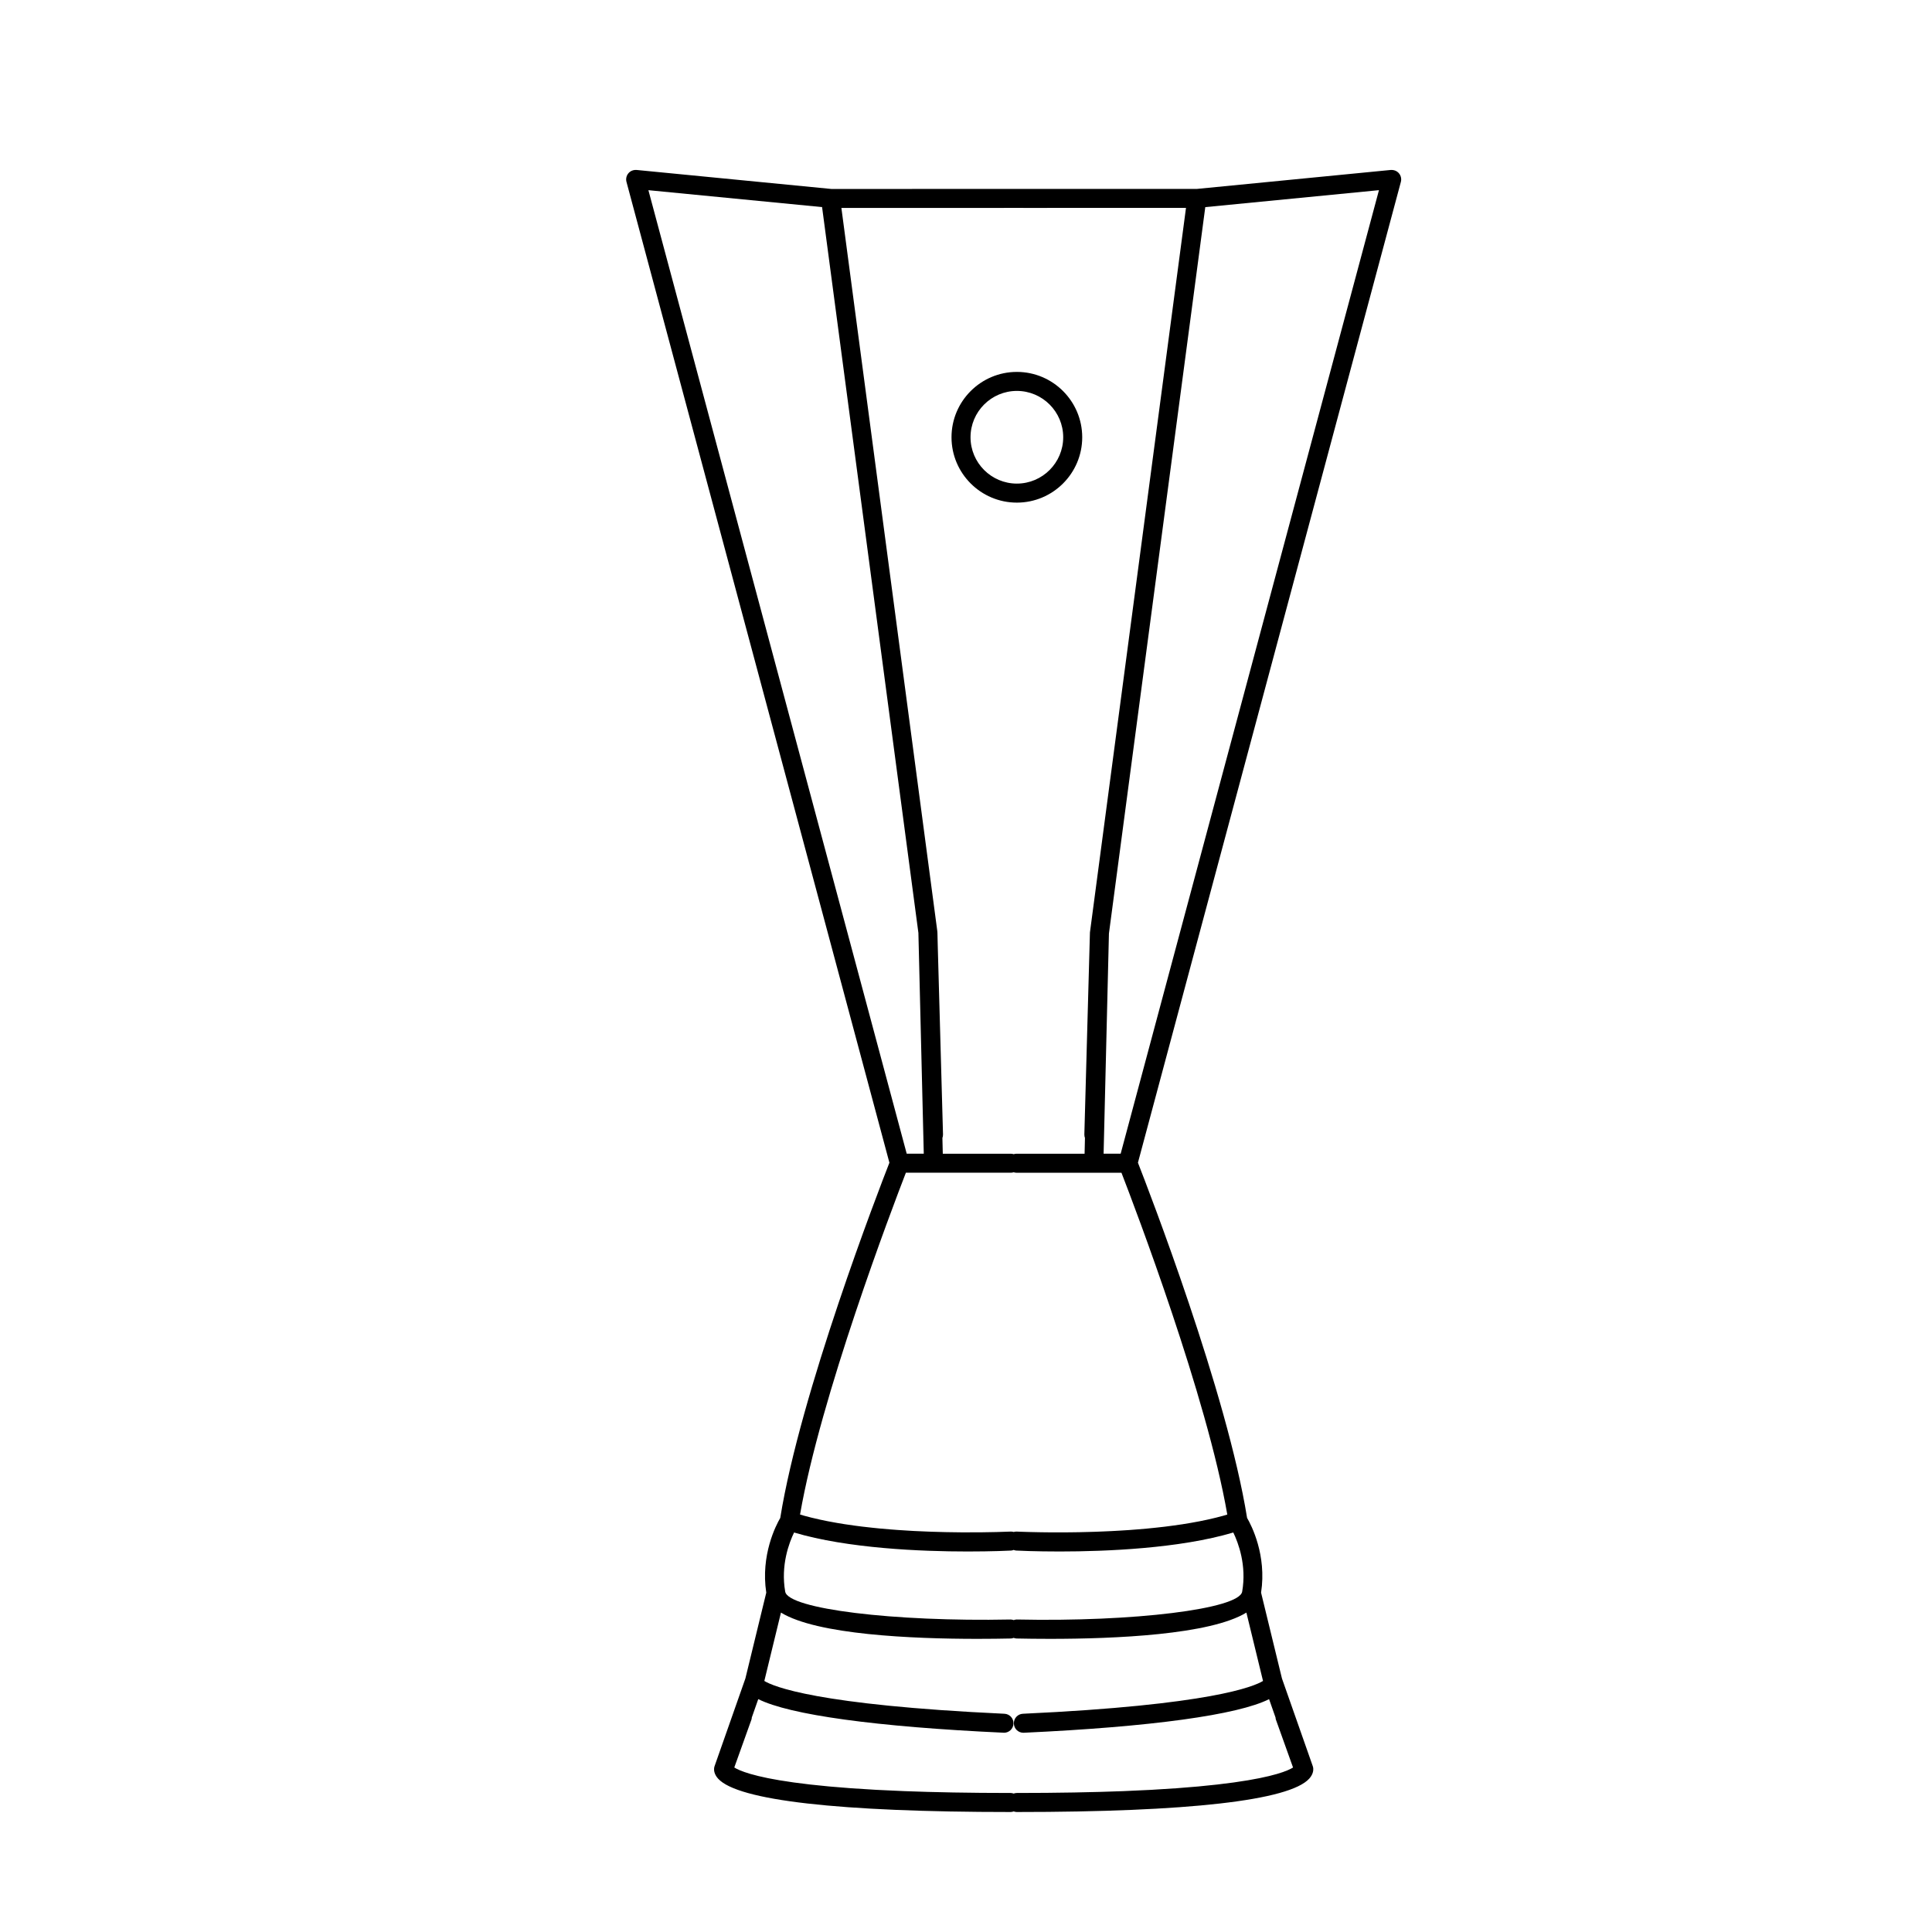
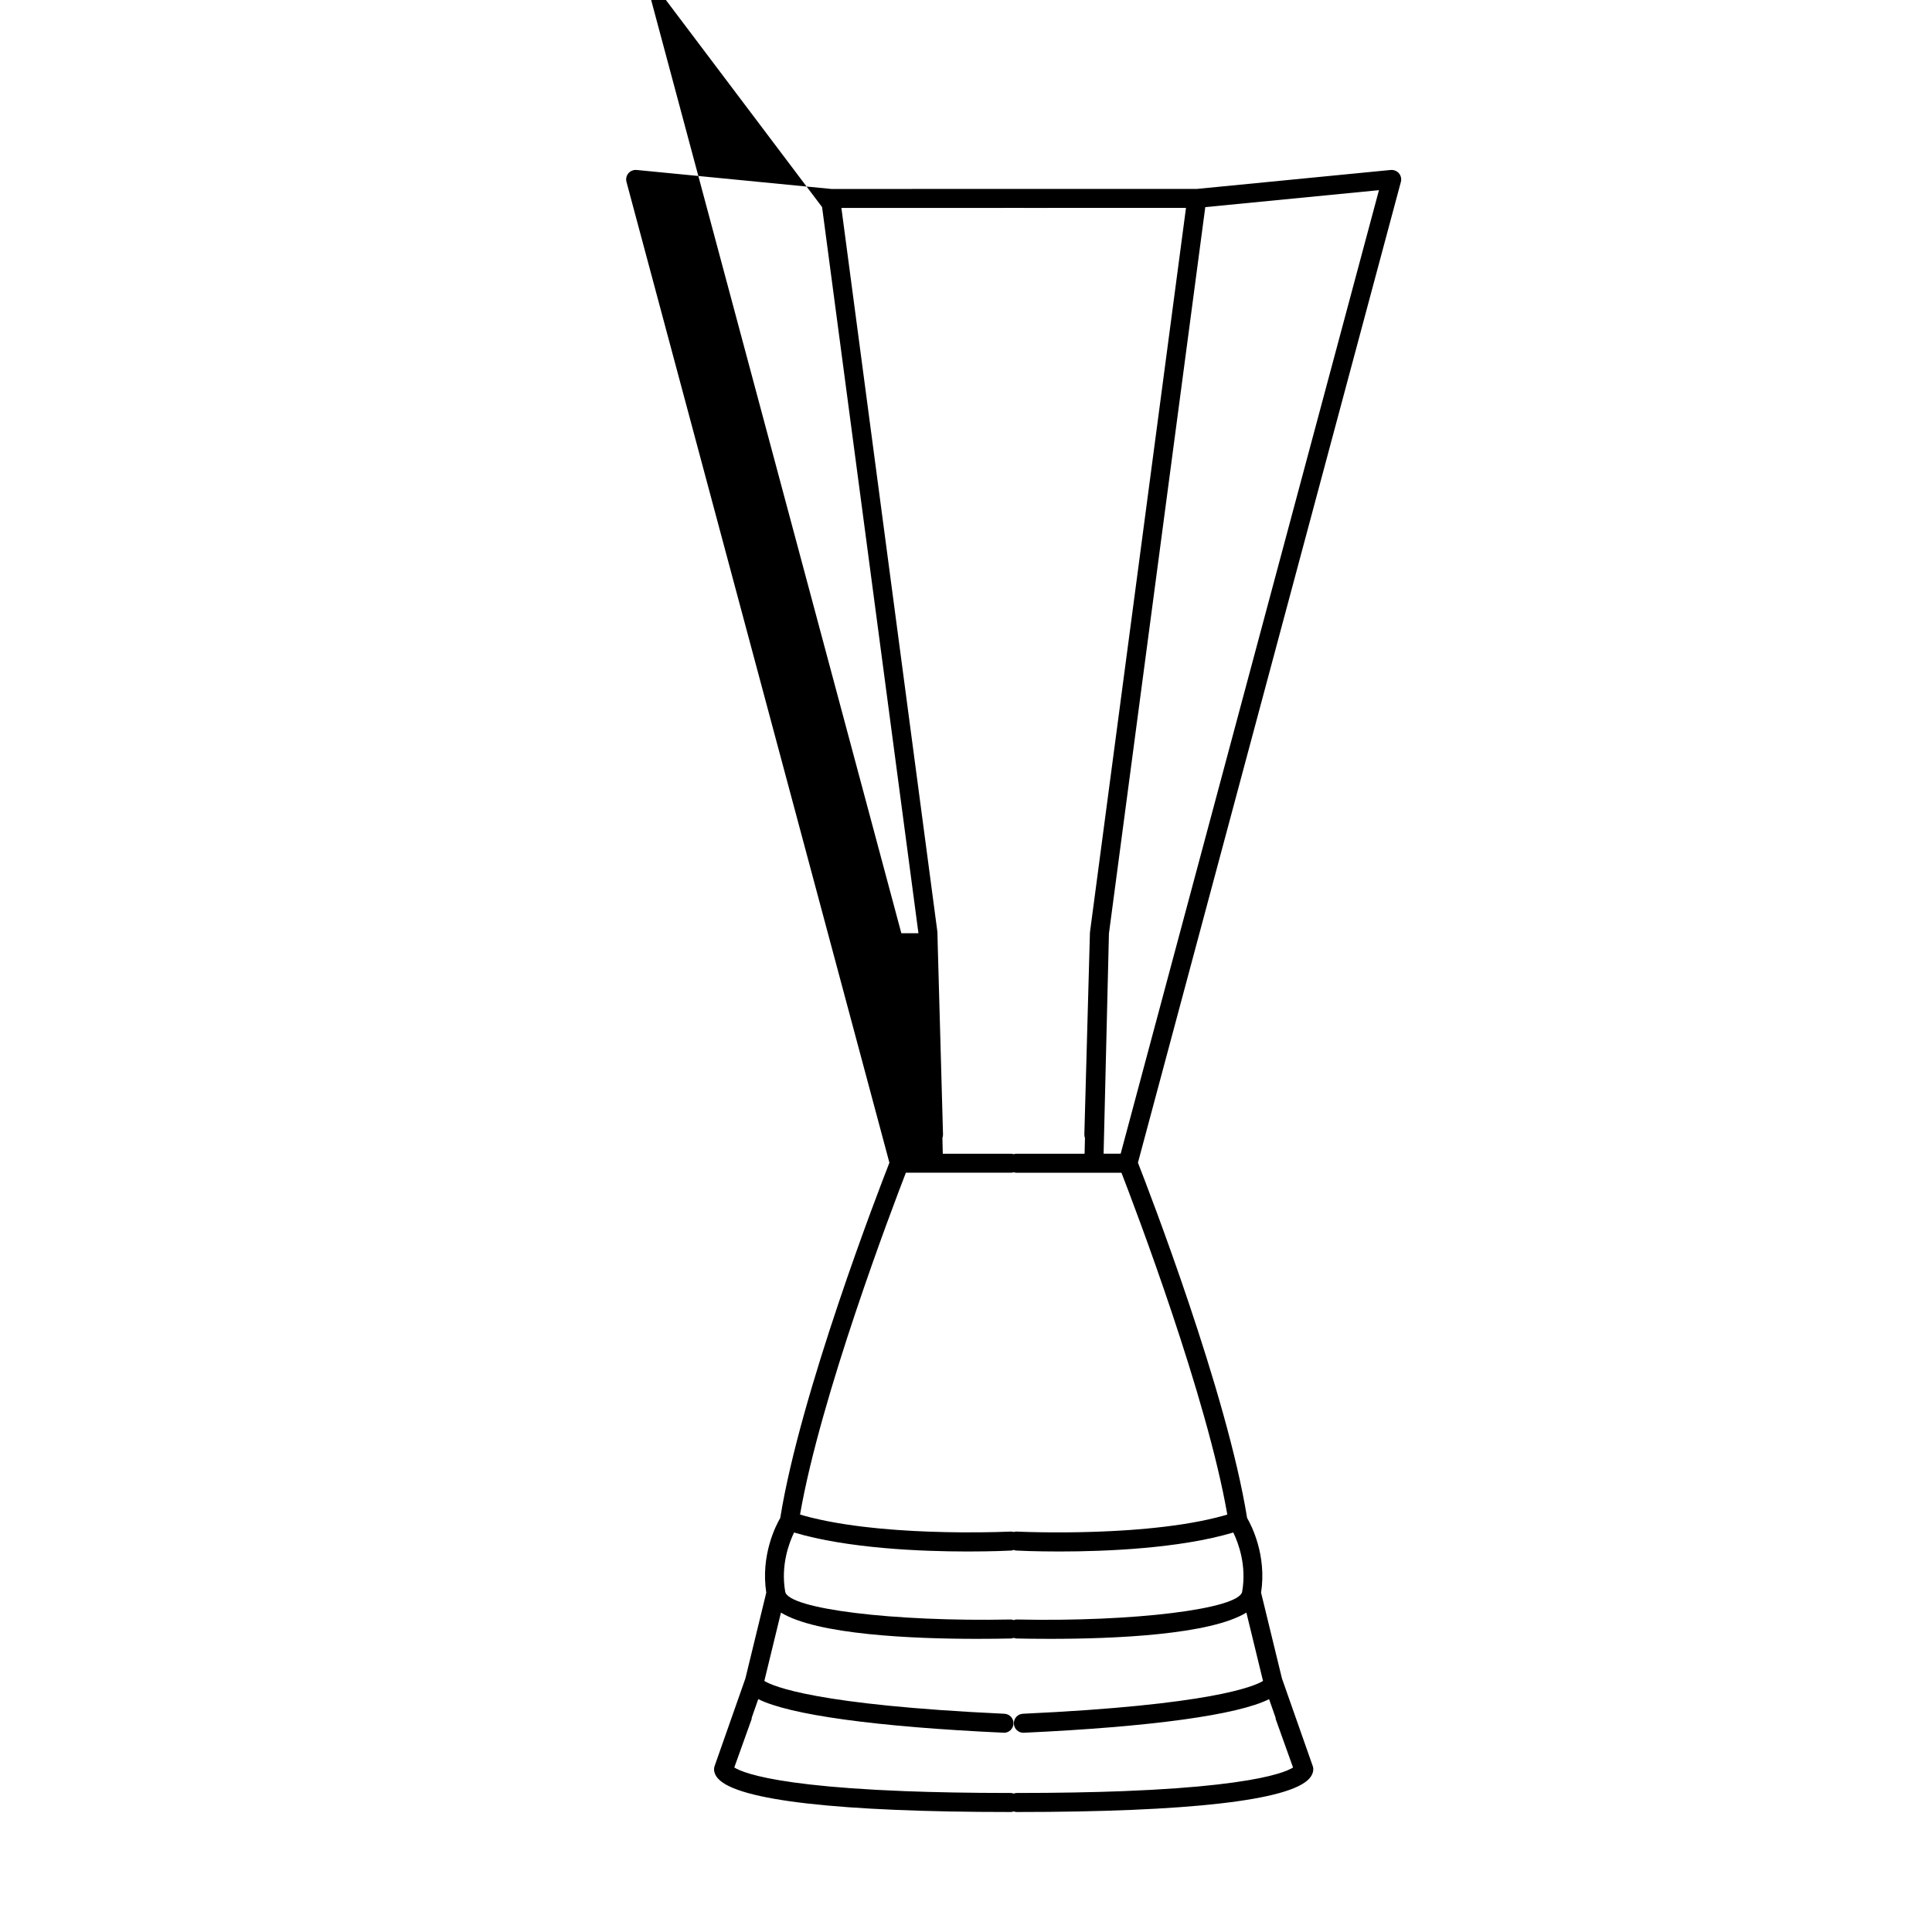
<svg xmlns="http://www.w3.org/2000/svg" fill="#000000" width="800px" height="800px" version="1.1" viewBox="144 144 512 512">
  <g>
-     <path d="m512.57 189.04-51.395 5.027h-45.973c-0.008 0-0.016 0.004-0.023 0.004h-5.082c-0.012 0-0.02-0.004-0.027-0.004l-45.727 0.012-51.641-5.039c-0.879-0.051-1.633 0.254-2.168 0.879-0.531 0.629-0.723 1.48-0.512 2.281l69.68 259.93c-2.852 7.281-23.625 61.062-28.926 94.141-1.148 1.961-5.227 9.867-3.707 19.801l-5.535 22.75-8.137 23.152-0.016 0.039v0.004l-0.004 0.012c-0.07 0.195-0.113 0.395-0.133 0.602-0.051 0.527 0.023 1.59 1.074 2.742 5.258 5.769 32.066 8.828 77.535 8.828 0.277 0 0.531-0.074 0.781-0.156 0.25 0.078 0.504 0.156 0.781 0.156 45.473 0 72.281-3.055 77.535-8.832 1.047-1.152 1.121-2.215 1.074-2.742-0.02-0.207-0.062-0.402-0.133-0.602l-0.004-0.012v-0.004l-0.016-0.039-8.137-23.152-5.535-22.75c1.523-9.934-2.555-17.836-3.707-19.801-5.301-33.078-26.074-86.855-28.926-94.141l69.68-259.92c0.211-0.801 0.02-1.652-0.512-2.281s-1.309-0.93-2.168-0.883zm-71.371 265.75c3.684 9.516 22.645 59.359 28.047 90.582-0.359 0.105-0.711 0.219-1.078 0.32-0.648 0.18-1.301 0.352-1.973 0.516-0.73 0.18-1.473 0.352-2.227 0.516-0.699 0.152-1.402 0.301-2.117 0.438-0.762 0.148-1.531 0.289-2.309 0.422-0.738 0.129-1.48 0.254-2.231 0.367-0.789 0.121-1.582 0.234-2.383 0.34-0.754 0.102-1.512 0.203-2.269 0.297-0.805 0.098-1.613 0.184-2.422 0.27-0.77 0.082-1.535 0.164-2.305 0.234-0.797 0.074-1.59 0.141-2.387 0.203-0.773 0.062-1.551 0.125-2.316 0.18-0.777 0.055-1.547 0.102-2.316 0.145-0.766 0.047-1.531 0.094-2.285 0.129-0.766 0.039-1.512 0.07-2.262 0.102-0.727 0.031-1.453 0.062-2.16 0.086-0.742 0.023-1.457 0.043-2.172 0.059-0.68 0.016-1.371 0.035-2.027 0.051-0.684 0.012-1.328 0.02-1.984 0.027-0.641 0.008-1.293 0.016-1.902 0.02-0.66 0.004-1.273 0.004-1.891 0h-1.559c-0.656-0.004-1.246-0.012-1.844-0.02-0.398-0.004-0.828-0.008-1.199-0.016-0.555-0.008-1.031-0.02-1.52-0.031-0.328-0.008-0.699-0.012-0.996-0.02-0.473-0.012-0.848-0.023-1.234-0.035-0.211-0.008-0.473-0.012-0.656-0.02-0.332-0.012-0.547-0.02-0.785-0.027-0.504-0.02-0.871-0.035-0.902-0.035-0.324-0.035-0.617 0.02-0.895 0.098-0.285-0.082-0.59-0.133-0.918-0.098-0.137 0-5.375 0.25-12.953 0.199-0.066 0-0.141 0-0.207-0.004-1.164-0.008-2.383-0.023-3.648-0.051-0.223-0.004-0.457-0.012-0.684-0.016-1.133-0.023-2.289-0.055-3.481-0.098-0.355-0.012-0.719-0.027-1.078-0.043-1.086-0.043-2.188-0.09-3.312-0.145-0.473-0.023-0.949-0.055-1.426-0.082-1.035-0.059-2.078-0.121-3.129-0.199-0.559-0.039-1.117-0.086-1.68-0.129-0.992-0.078-1.984-0.16-2.981-0.254-0.613-0.059-1.223-0.121-1.836-0.188-0.953-0.098-1.902-0.203-2.852-0.32-0.645-0.078-1.285-0.164-1.926-0.25-0.902-0.121-1.801-0.25-2.691-0.387-0.668-0.105-1.332-0.215-1.992-0.328-0.844-0.145-1.676-0.297-2.5-0.457-0.672-0.133-1.336-0.27-1.992-0.414-0.785-0.172-1.555-0.348-2.316-0.535-0.648-0.16-1.285-0.328-1.914-0.5-0.375-0.102-0.734-0.219-1.102-0.324 5.402-31.223 24.363-81.066 28.047-90.582h27.785c0.27 0 0.535-0.043 0.781-0.121 0.242 0.082 0.508 0.129 0.781 0.129zm-25.996 148.41c0.039 0 0.078 0 0.117-0.004 33.871-1.566 56.688-4.734 65-8.902l1.715 4.883c0.023 0.156 0.012 0.312 0.066 0.469l4.57 12.762c-0.309 0.195-0.777 0.449-1.469 0.742-0.012 0.004-0.023 0.008-0.035 0.012-0.34 0.141-0.73 0.293-1.184 0.453-0.047 0.016-0.109 0.035-0.156 0.051-0.434 0.148-0.902 0.301-1.449 0.461-0.168 0.047-0.387 0.102-0.566 0.148-0.473 0.129-0.938 0.262-1.492 0.395-0.277 0.066-0.625 0.137-0.922 0.203-0.527 0.121-1.027 0.238-1.629 0.359-0.426 0.086-0.941 0.172-1.406 0.258-0.559 0.105-1.078 0.207-1.695 0.312-0.574 0.098-1.246 0.191-1.871 0.285-0.609 0.094-1.168 0.188-1.828 0.281-0.898 0.125-1.926 0.246-2.926 0.367-0.488 0.059-0.914 0.121-1.426 0.18-0.887 0.102-1.902 0.195-2.863 0.293-0.742 0.074-1.418 0.152-2.211 0.227-0.957 0.086-2.047 0.168-3.078 0.25-0.914 0.074-1.762 0.152-2.738 0.223-1.516 0.109-3.184 0.207-4.848 0.305-0.609 0.035-1.148 0.078-1.781 0.113-1.797 0.098-3.758 0.18-5.727 0.266-0.609 0.027-1.145 0.059-1.77 0.082-7.945 0.301-17.262 0.484-28.184 0.484-0.277 0-0.531 0.074-0.781 0.156-0.25-0.082-0.504-0.156-0.781-0.156-10.922 0-20.238-0.184-28.184-0.488-0.625-0.023-1.16-0.055-1.77-0.082-1.969-0.082-3.93-0.168-5.727-0.266-0.633-0.035-1.172-0.074-1.781-0.113-1.664-0.098-3.332-0.195-4.848-0.305-0.926-0.066-1.727-0.141-2.598-0.211-1.082-0.086-2.215-0.168-3.219-0.262-0.754-0.07-1.398-0.145-2.106-0.215-1-0.102-2.047-0.199-2.965-0.305-0.512-0.059-0.938-0.121-1.426-0.18-1-0.121-2.023-0.242-2.926-0.367-0.66-0.094-1.219-0.188-1.828-0.281-0.625-0.094-1.301-0.191-1.871-0.285-0.582-0.098-1.07-0.195-1.602-0.293-0.5-0.094-1.047-0.184-1.504-0.277-0.57-0.117-1.047-0.227-1.551-0.344-0.324-0.074-0.699-0.148-1-0.223-0.555-0.133-1.02-0.266-1.492-0.395-0.18-0.051-0.398-0.102-0.566-0.148-0.547-0.16-1.016-0.312-1.449-0.461-0.047-0.016-0.113-0.035-0.156-0.051-0.414-0.145-0.758-0.281-1.078-0.41-0.043-0.016-0.102-0.039-0.145-0.055-0.691-0.293-1.16-0.543-1.469-0.742l4.57-12.762c0.055-0.156 0.043-0.312 0.066-0.469l1.715-4.883c8.316 4.168 31.133 7.34 65 8.902 0.043 0.012 0.082 0.012 0.121 0.012 1.34 0 2.457-1.055 2.516-2.402 0.07-1.391-1.008-2.566-2.394-2.633-49.832-2.309-61.312-7.266-63.633-8.695l4.406-18.117c9.582 5.875 34.82 6.961 52.066 6.961 3.312 0 6.328-0.039 8.879-0.094 0.258-0.004 0.492-0.086 0.727-0.164 0.234 0.078 0.469 0.156 0.727 0.164 2.555 0.055 5.57 0.094 8.879 0.094 17.246 0 42.484-1.086 52.066-6.961l4.406 18.117c-2.32 1.43-13.801 6.387-63.633 8.695-1.387 0.062-2.465 1.238-2.394 2.633 0.059 1.352 1.176 2.402 2.516 2.402zm-14.777-48.039c6.547 0 11.035-0.215 11.559-0.246 0.234-0.012 0.441-0.094 0.652-0.164 0.211 0.07 0.418 0.152 0.652 0.164 0.523 0.031 5.008 0.246 11.559 0.246 12.305 0 31.824-0.809 45.988-5.031 1.32 2.734 3.582 8.695 2.348 15.688-0.809 4.566-28.703 8.035-59.711 7.367h-0.055c-0.277 0-0.531 0.074-0.781 0.156-0.25-0.082-0.504-0.156-0.781-0.156h-0.055c-30.945 0.633-58.902-2.801-59.711-7.367-1.234-6.992 1.027-12.957 2.348-15.688 14.168 4.227 33.684 5.031 45.988 5.031zm32.418-164.05-1.48 53.531c-0.008 0.328 0.055 0.641 0.16 0.93l-0.098 4.176h-18.008c-0.27 0-0.535 0.043-0.777 0.121-0.246-0.078-0.512-0.121-0.785-0.121h-18.008l-0.102-4.176c0.105-0.289 0.172-0.602 0.16-0.93l-1.398-50.199-0.082-3.32c0-0.023-0.012-0.039-0.016-0.062l-0.004-0.211-25.43-191.75h43.094c0.008 0 0.016-0.004 0.023-0.004h5.082c0.008 0 0.016 0.004 0.027 0.004l43.098-0.008zm-70.984-192.23 25.527 192.36v0.07l1.422 58.43h-4.523l-68.453-255.34zm79.129 250.86h-4.523l1.414-58.359 25.531-192.49 46.027-4.496z" />
-     <path d="m413.48 242.56c-9.551 0-17.32 7.769-17.32 17.32 0 9.551 7.769 17.32 17.32 17.32s17.32-7.769 17.32-17.32c-0.004-9.551-7.769-17.32-17.32-17.32zm0 29.598c-6.769 0-12.281-5.512-12.281-12.281s5.512-12.281 12.281-12.281 12.281 5.512 12.281 12.281-5.512 12.281-12.281 12.281z" />
+     <path d="m512.57 189.04-51.395 5.027h-45.973c-0.008 0-0.016 0.004-0.023 0.004h-5.082c-0.012 0-0.02-0.004-0.027-0.004l-45.727 0.012-51.641-5.039c-0.879-0.051-1.633 0.254-2.168 0.879-0.531 0.629-0.723 1.48-0.512 2.281l69.68 259.93c-2.852 7.281-23.625 61.062-28.926 94.141-1.148 1.961-5.227 9.867-3.707 19.801l-5.535 22.75-8.137 23.152-0.016 0.039v0.004l-0.004 0.012c-0.07 0.195-0.113 0.395-0.133 0.602-0.051 0.527 0.023 1.59 1.074 2.742 5.258 5.769 32.066 8.828 77.535 8.828 0.277 0 0.531-0.074 0.781-0.156 0.25 0.078 0.504 0.156 0.781 0.156 45.473 0 72.281-3.055 77.535-8.832 1.047-1.152 1.121-2.215 1.074-2.742-0.02-0.207-0.062-0.402-0.133-0.602l-0.004-0.012v-0.004l-0.016-0.039-8.137-23.152-5.535-22.75c1.523-9.934-2.555-17.836-3.707-19.801-5.301-33.078-26.074-86.855-28.926-94.141l69.68-259.92c0.211-0.801 0.02-1.652-0.512-2.281s-1.309-0.93-2.168-0.883zm-71.371 265.75c3.684 9.516 22.645 59.359 28.047 90.582-0.359 0.105-0.711 0.219-1.078 0.32-0.648 0.18-1.301 0.352-1.973 0.516-0.73 0.18-1.473 0.352-2.227 0.516-0.699 0.152-1.402 0.301-2.117 0.438-0.762 0.148-1.531 0.289-2.309 0.422-0.738 0.129-1.48 0.254-2.231 0.367-0.789 0.121-1.582 0.234-2.383 0.34-0.754 0.102-1.512 0.203-2.269 0.297-0.805 0.098-1.613 0.184-2.422 0.27-0.77 0.082-1.535 0.164-2.305 0.234-0.797 0.074-1.59 0.141-2.387 0.203-0.773 0.062-1.551 0.125-2.316 0.18-0.777 0.055-1.547 0.102-2.316 0.145-0.766 0.047-1.531 0.094-2.285 0.129-0.766 0.039-1.512 0.07-2.262 0.102-0.727 0.031-1.453 0.062-2.16 0.086-0.742 0.023-1.457 0.043-2.172 0.059-0.68 0.016-1.371 0.035-2.027 0.051-0.684 0.012-1.328 0.02-1.984 0.027-0.641 0.008-1.293 0.016-1.902 0.02-0.66 0.004-1.273 0.004-1.891 0h-1.559c-0.656-0.004-1.246-0.012-1.844-0.02-0.398-0.004-0.828-0.008-1.199-0.016-0.555-0.008-1.031-0.02-1.52-0.031-0.328-0.008-0.699-0.012-0.996-0.02-0.473-0.012-0.848-0.023-1.234-0.035-0.211-0.008-0.473-0.012-0.656-0.02-0.332-0.012-0.547-0.02-0.785-0.027-0.504-0.02-0.871-0.035-0.902-0.035-0.324-0.035-0.617 0.02-0.895 0.098-0.285-0.082-0.59-0.133-0.918-0.098-0.137 0-5.375 0.25-12.953 0.199-0.066 0-0.141 0-0.207-0.004-1.164-0.008-2.383-0.023-3.648-0.051-0.223-0.004-0.457-0.012-0.684-0.016-1.133-0.023-2.289-0.055-3.481-0.098-0.355-0.012-0.719-0.027-1.078-0.043-1.086-0.043-2.188-0.09-3.312-0.145-0.473-0.023-0.949-0.055-1.426-0.082-1.035-0.059-2.078-0.121-3.129-0.199-0.559-0.039-1.117-0.086-1.68-0.129-0.992-0.078-1.984-0.16-2.981-0.254-0.613-0.059-1.223-0.121-1.836-0.188-0.953-0.098-1.902-0.203-2.852-0.32-0.645-0.078-1.285-0.164-1.926-0.25-0.902-0.121-1.801-0.25-2.691-0.387-0.668-0.105-1.332-0.215-1.992-0.328-0.844-0.145-1.676-0.297-2.5-0.457-0.672-0.133-1.336-0.27-1.992-0.414-0.785-0.172-1.555-0.348-2.316-0.535-0.648-0.16-1.285-0.328-1.914-0.5-0.375-0.102-0.734-0.219-1.102-0.324 5.402-31.223 24.363-81.066 28.047-90.582h27.785c0.27 0 0.535-0.043 0.781-0.121 0.242 0.082 0.508 0.129 0.781 0.129zm-25.996 148.41c0.039 0 0.078 0 0.117-0.004 33.871-1.566 56.688-4.734 65-8.902l1.715 4.883c0.023 0.156 0.012 0.312 0.066 0.469l4.57 12.762c-0.309 0.195-0.777 0.449-1.469 0.742-0.012 0.004-0.023 0.008-0.035 0.012-0.34 0.141-0.73 0.293-1.184 0.453-0.047 0.016-0.109 0.035-0.156 0.051-0.434 0.148-0.902 0.301-1.449 0.461-0.168 0.047-0.387 0.102-0.566 0.148-0.473 0.129-0.938 0.262-1.492 0.395-0.277 0.066-0.625 0.137-0.922 0.203-0.527 0.121-1.027 0.238-1.629 0.359-0.426 0.086-0.941 0.172-1.406 0.258-0.559 0.105-1.078 0.207-1.695 0.312-0.574 0.098-1.246 0.191-1.871 0.285-0.609 0.094-1.168 0.188-1.828 0.281-0.898 0.125-1.926 0.246-2.926 0.367-0.488 0.059-0.914 0.121-1.426 0.18-0.887 0.102-1.902 0.195-2.863 0.293-0.742 0.074-1.418 0.152-2.211 0.227-0.957 0.086-2.047 0.168-3.078 0.25-0.914 0.074-1.762 0.152-2.738 0.223-1.516 0.109-3.184 0.207-4.848 0.305-0.609 0.035-1.148 0.078-1.781 0.113-1.797 0.098-3.758 0.18-5.727 0.266-0.609 0.027-1.145 0.059-1.77 0.082-7.945 0.301-17.262 0.484-28.184 0.484-0.277 0-0.531 0.074-0.781 0.156-0.25-0.082-0.504-0.156-0.781-0.156-10.922 0-20.238-0.184-28.184-0.488-0.625-0.023-1.16-0.055-1.77-0.082-1.969-0.082-3.93-0.168-5.727-0.266-0.633-0.035-1.172-0.074-1.781-0.113-1.664-0.098-3.332-0.195-4.848-0.305-0.926-0.066-1.727-0.141-2.598-0.211-1.082-0.086-2.215-0.168-3.219-0.262-0.754-0.07-1.398-0.145-2.106-0.215-1-0.102-2.047-0.199-2.965-0.305-0.512-0.059-0.938-0.121-1.426-0.18-1-0.121-2.023-0.242-2.926-0.367-0.66-0.094-1.219-0.188-1.828-0.281-0.625-0.094-1.301-0.191-1.871-0.285-0.582-0.098-1.07-0.195-1.602-0.293-0.5-0.094-1.047-0.184-1.504-0.277-0.57-0.117-1.047-0.227-1.551-0.344-0.324-0.074-0.699-0.148-1-0.223-0.555-0.133-1.02-0.266-1.492-0.395-0.18-0.051-0.398-0.102-0.566-0.148-0.547-0.16-1.016-0.312-1.449-0.461-0.047-0.016-0.113-0.035-0.156-0.051-0.414-0.145-0.758-0.281-1.078-0.41-0.043-0.016-0.102-0.039-0.145-0.055-0.691-0.293-1.16-0.543-1.469-0.742l4.57-12.762c0.055-0.156 0.043-0.312 0.066-0.469l1.715-4.883c8.316 4.168 31.133 7.34 65 8.902 0.043 0.012 0.082 0.012 0.121 0.012 1.34 0 2.457-1.055 2.516-2.402 0.07-1.391-1.008-2.566-2.394-2.633-49.832-2.309-61.312-7.266-63.633-8.695l4.406-18.117c9.582 5.875 34.82 6.961 52.066 6.961 3.312 0 6.328-0.039 8.879-0.094 0.258-0.004 0.492-0.086 0.727-0.164 0.234 0.078 0.469 0.156 0.727 0.164 2.555 0.055 5.57 0.094 8.879 0.094 17.246 0 42.484-1.086 52.066-6.961l4.406 18.117c-2.32 1.43-13.801 6.387-63.633 8.695-1.387 0.062-2.465 1.238-2.394 2.633 0.059 1.352 1.176 2.402 2.516 2.402zm-14.777-48.039c6.547 0 11.035-0.215 11.559-0.246 0.234-0.012 0.441-0.094 0.652-0.164 0.211 0.07 0.418 0.152 0.652 0.164 0.523 0.031 5.008 0.246 11.559 0.246 12.305 0 31.824-0.809 45.988-5.031 1.32 2.734 3.582 8.695 2.348 15.688-0.809 4.566-28.703 8.035-59.711 7.367h-0.055c-0.277 0-0.531 0.074-0.781 0.156-0.25-0.082-0.504-0.156-0.781-0.156h-0.055c-30.945 0.633-58.902-2.801-59.711-7.367-1.234-6.992 1.027-12.957 2.348-15.688 14.168 4.227 33.684 5.031 45.988 5.031zm32.418-164.05-1.48 53.531c-0.008 0.328 0.055 0.641 0.16 0.93l-0.098 4.176h-18.008c-0.27 0-0.535 0.043-0.777 0.121-0.246-0.078-0.512-0.121-0.785-0.121h-18.008l-0.102-4.176c0.105-0.289 0.172-0.602 0.16-0.93l-1.398-50.199-0.082-3.32c0-0.023-0.012-0.039-0.016-0.062l-0.004-0.211-25.43-191.75h43.094c0.008 0 0.016-0.004 0.023-0.004h5.082c0.008 0 0.016 0.004 0.027 0.004l43.098-0.008zm-70.984-192.23 25.527 192.36v0.07h-4.523l-68.453-255.34zm79.129 250.86h-4.523l1.414-58.359 25.531-192.49 46.027-4.496z" />
  </g>
</svg>